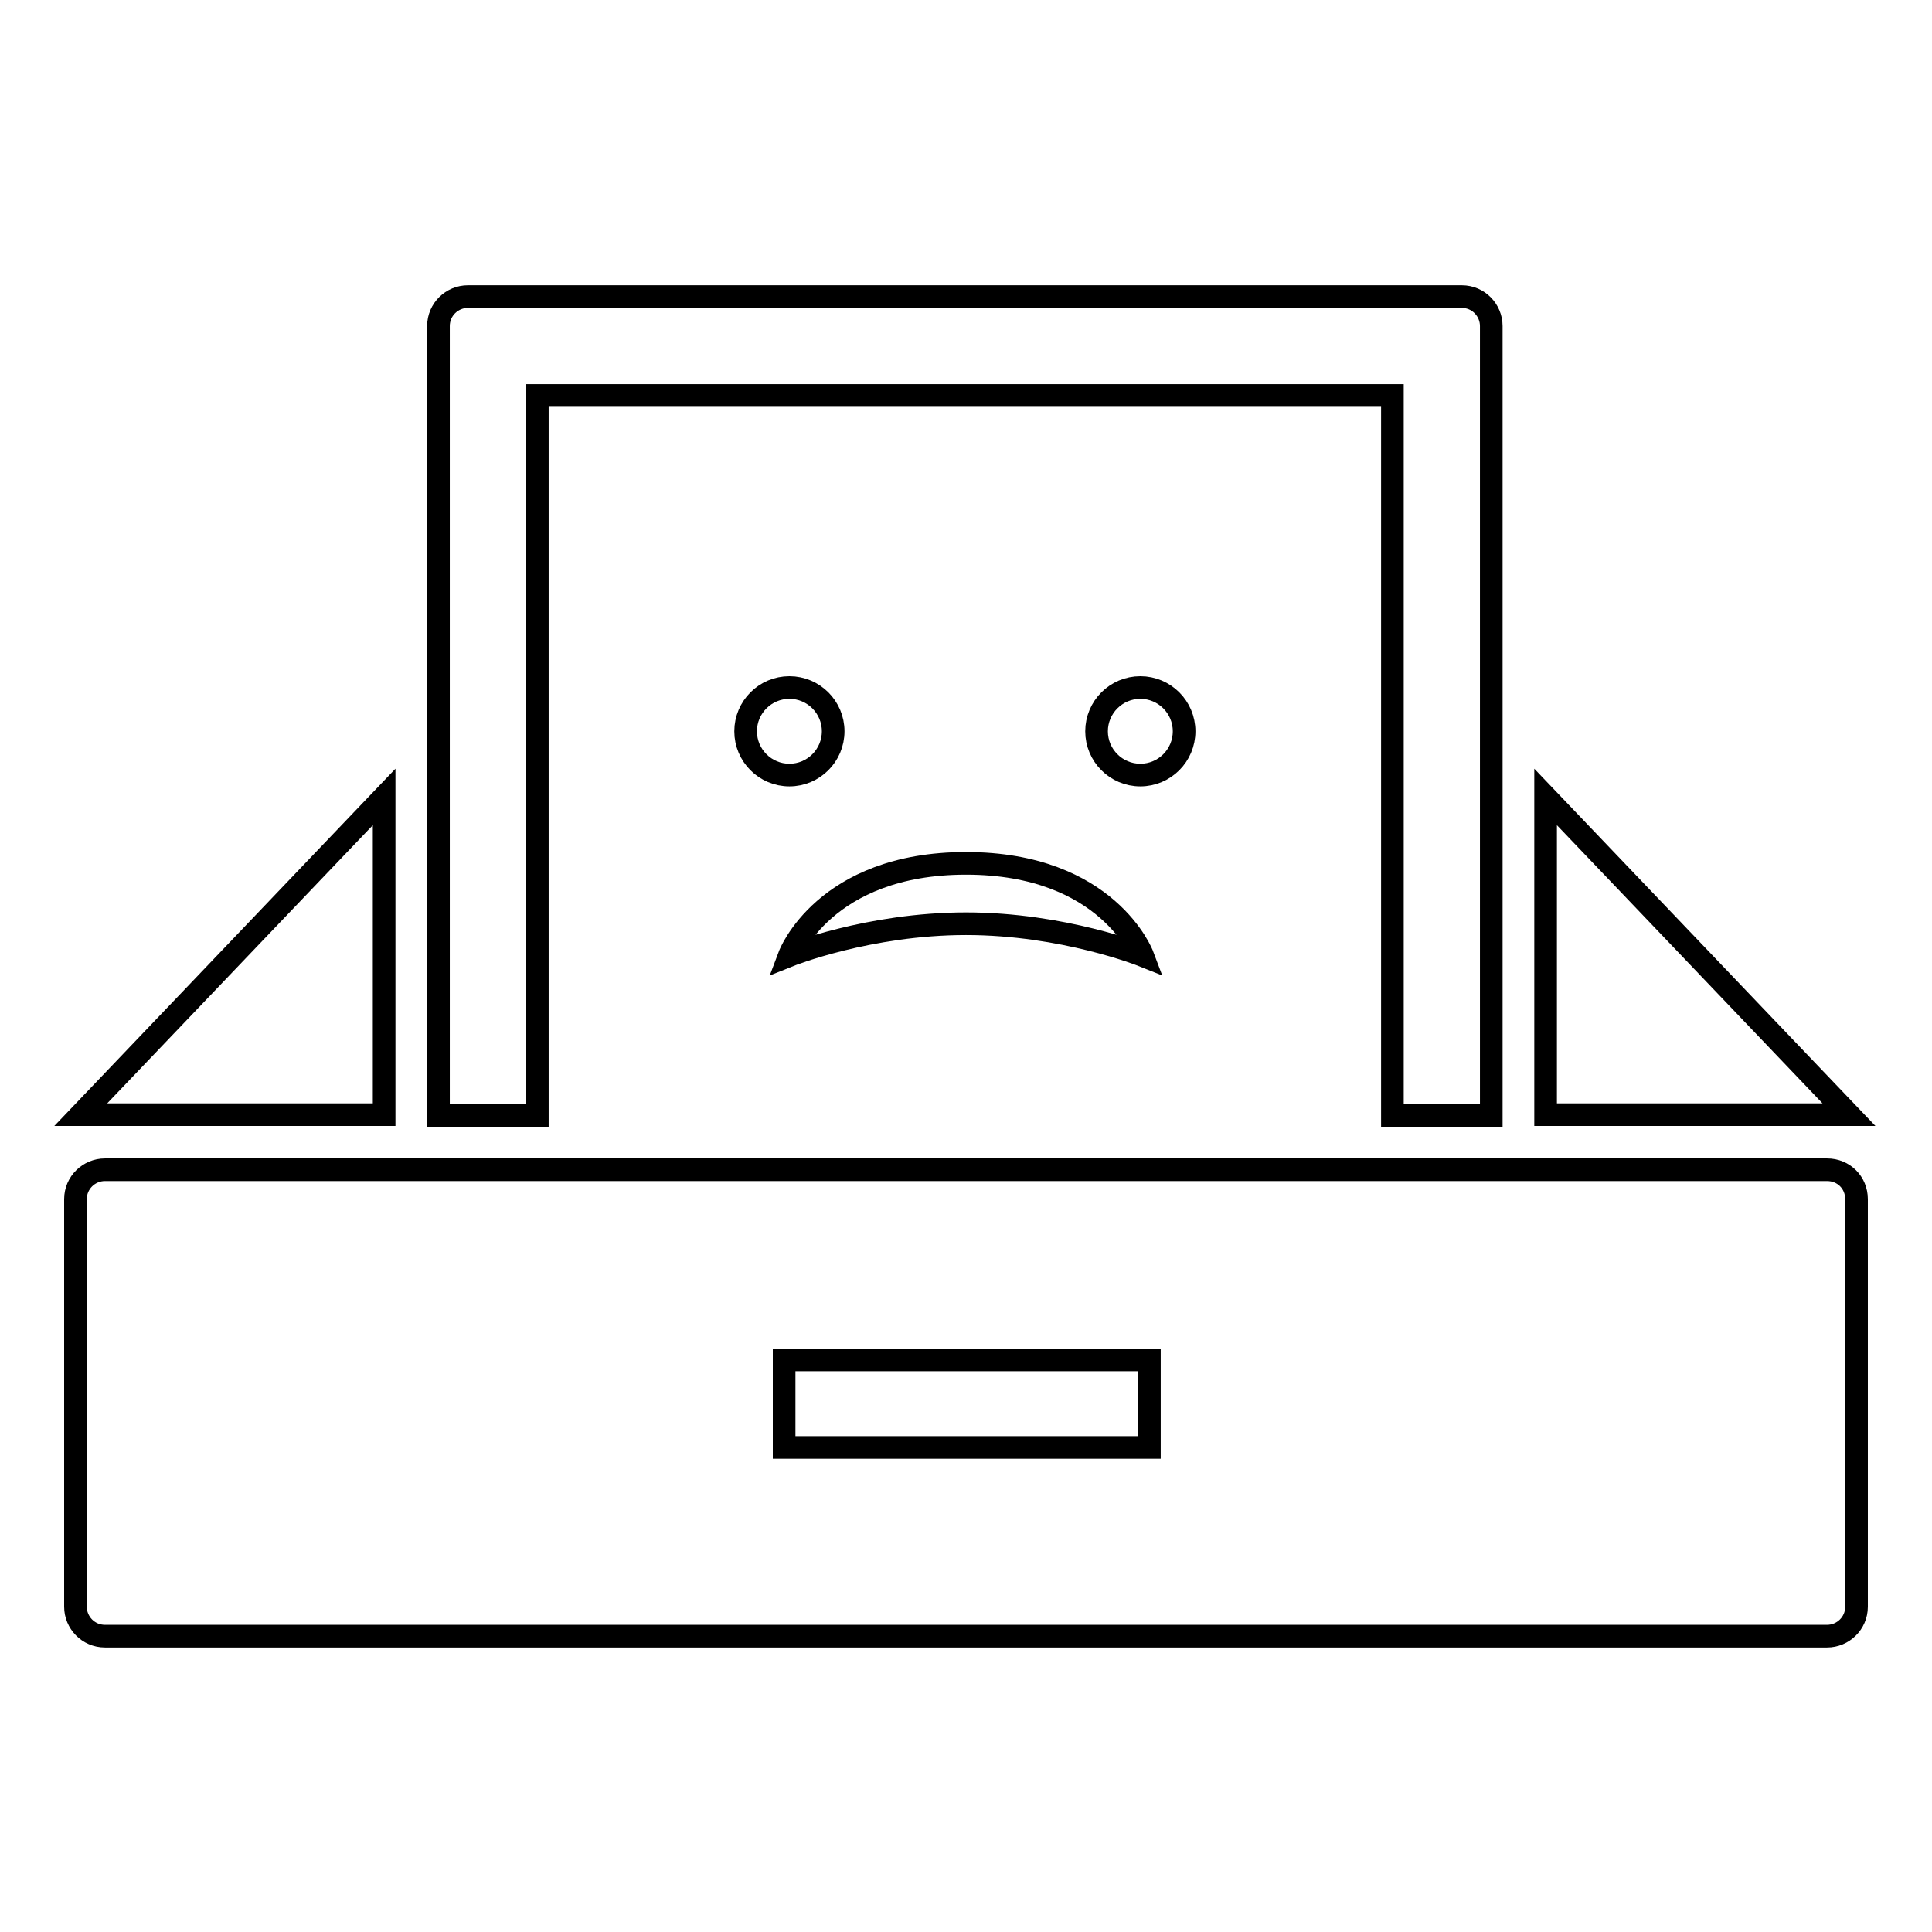
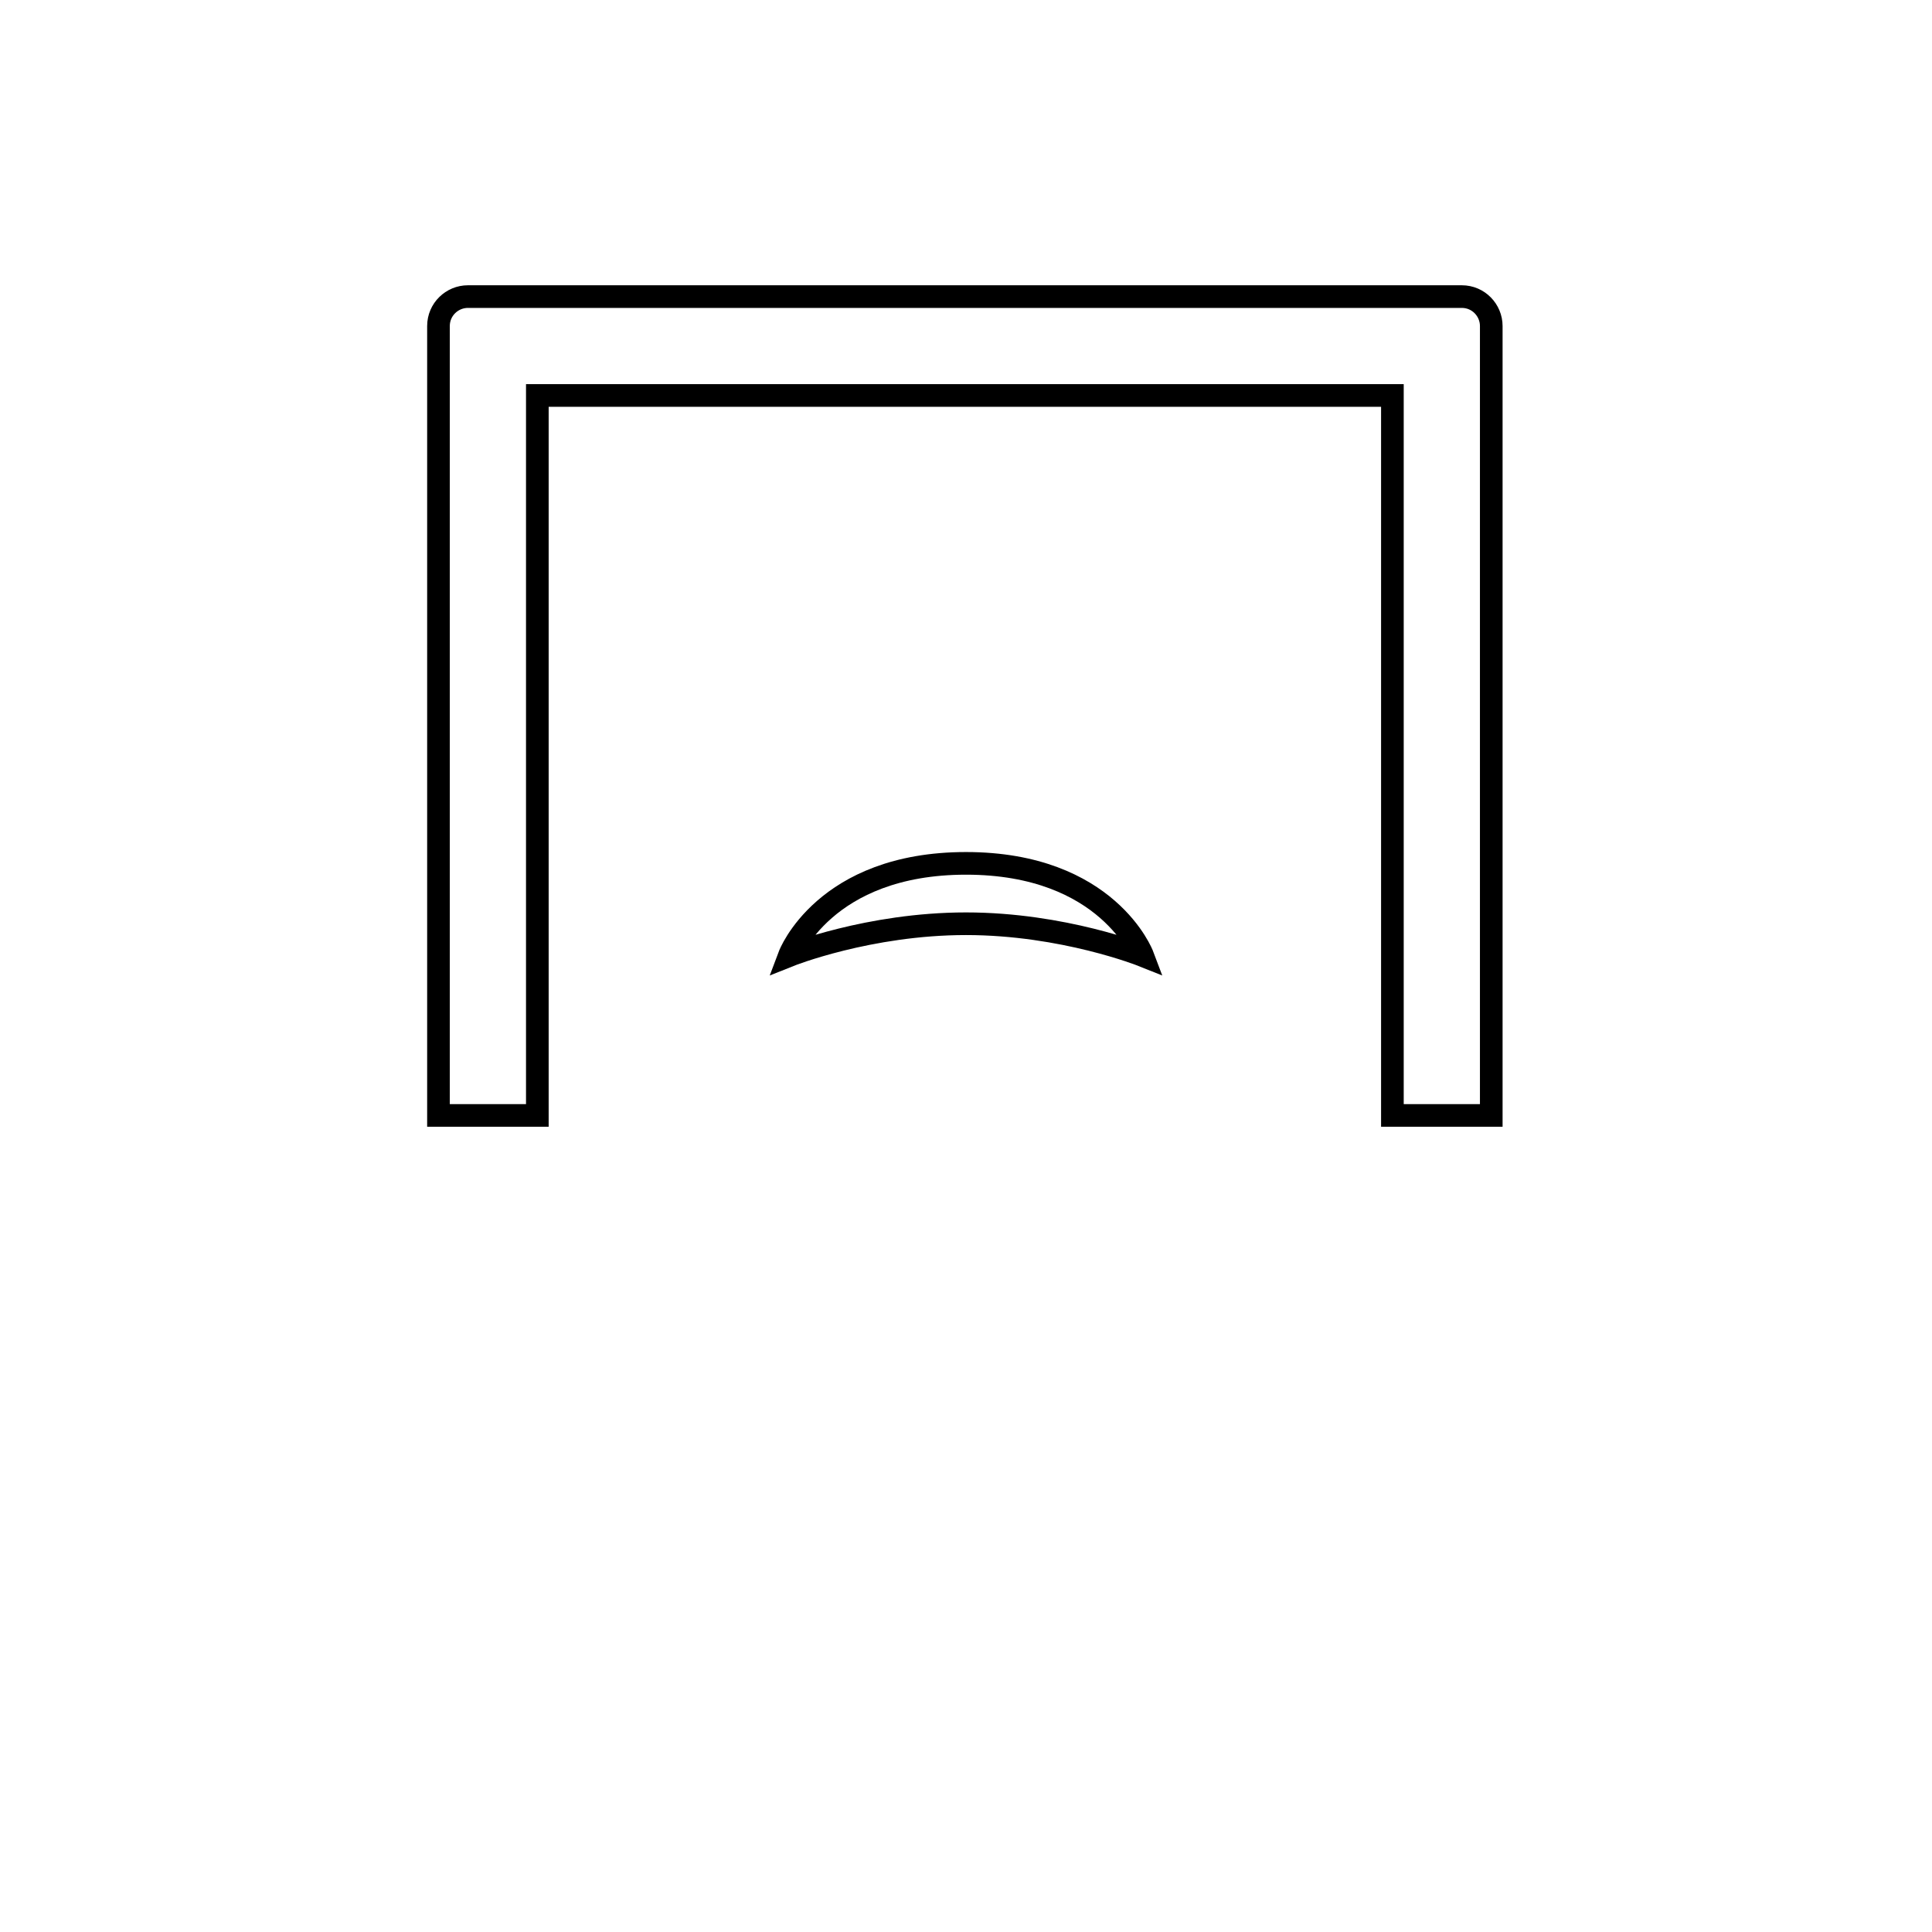
<svg xmlns="http://www.w3.org/2000/svg" version="1.1" x="0px" y="0px" viewBox="0 0 256 256" enable-background="new 0 0 256 256" xml:space="preserve">
  <g>
    <g>
      <path stroke-width="3" fill-opacity="0" stroke="#000000" d="M71.2,52.4h113.3v95.4h13.1V43.2c0-2.1-1.7-3.9-3.9-3.9H62c-2.1,0-3.9,1.7-3.9,3.9v104.6h13.1V52.4z" />
-       <path stroke-width="3" fill-opacity="0" stroke="#000000" d="M98.8,96.9c0,3.2,2.6,5.8,5.8,5.8c3.2,0,5.8-2.6,5.8-5.8c0-3.2-2.6-5.8-5.8-5.8C101.4,91.1,98.8,93.7,98.8,96.9z" />
-       <path stroke-width="3" fill-opacity="0" stroke="#000000" d="M145.3,96.9c0,3.2,2.6,5.8,5.8,5.8c3.2,0,5.8-2.6,5.8-5.8c0-3.2-2.6-5.8-5.8-5.8C147.9,91.1,145.3,93.7,145.3,96.9z" />
      <path stroke-width="3" fill-opacity="0" stroke="#000000" d="M151.4,126.6c0,0-4.6-12.2-23.4-12.2s-23.4,12.2-23.4,12.2s10.5-4.2,23.4-4.2S151.4,126.6,151.4,126.6z" />
-       <path stroke-width="3" fill-opacity="0" stroke="#000000" d="M242.1,155H13.9c-2.1,0-3.9,1.7-3.9,3.9v54c0,2.1,1.7,3.9,3.9,3.9h228.2c2.1,0,3.9-1.7,3.9-3.9v-54C246,156.7,244.3,155,242.1,155z M152.3,191.8h-48.4v-11.6h48.4V191.8z" />
-       <path stroke-width="3" fill-opacity="0" stroke="#000000" d="M50.9,105.6l-40.2,42.1h40.2V105.6z" />
-       <path stroke-width="3" fill-opacity="0" stroke="#000000" d="M204.8,105.6v42.1H245L204.8,105.6z" />
    </g>
  </g>
</svg>